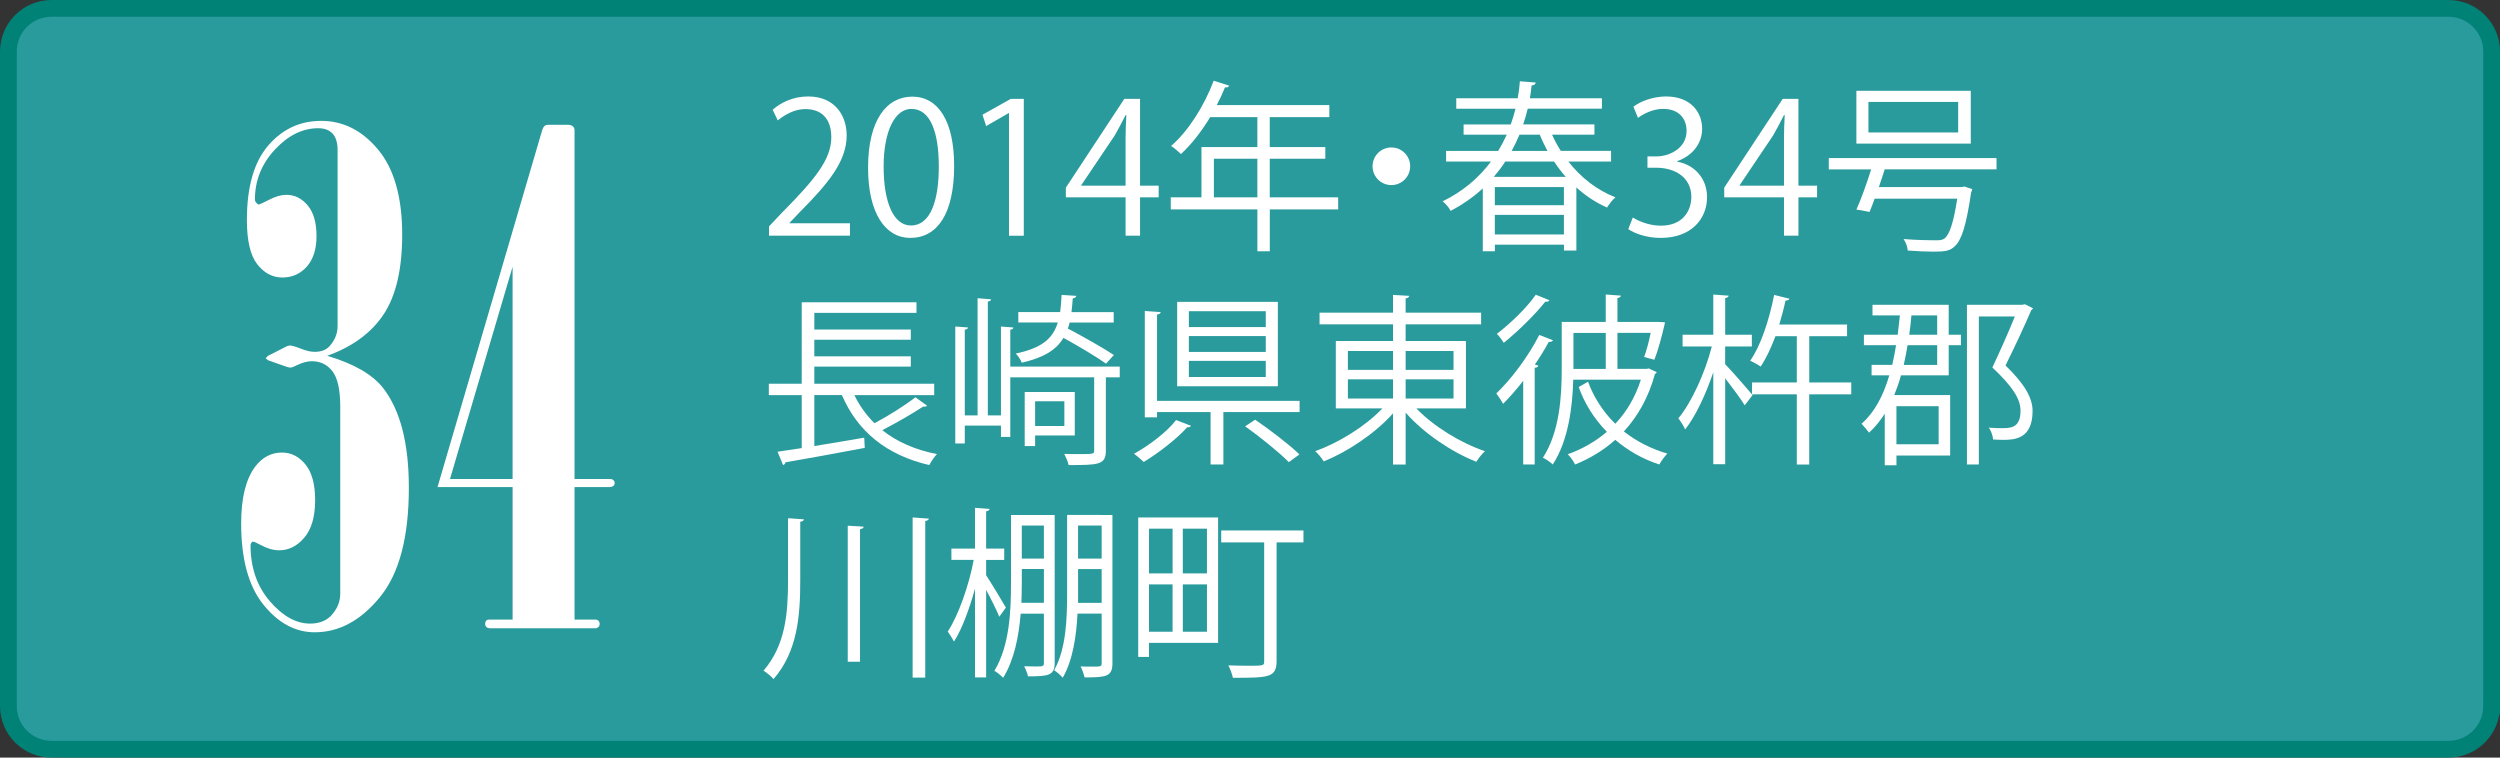
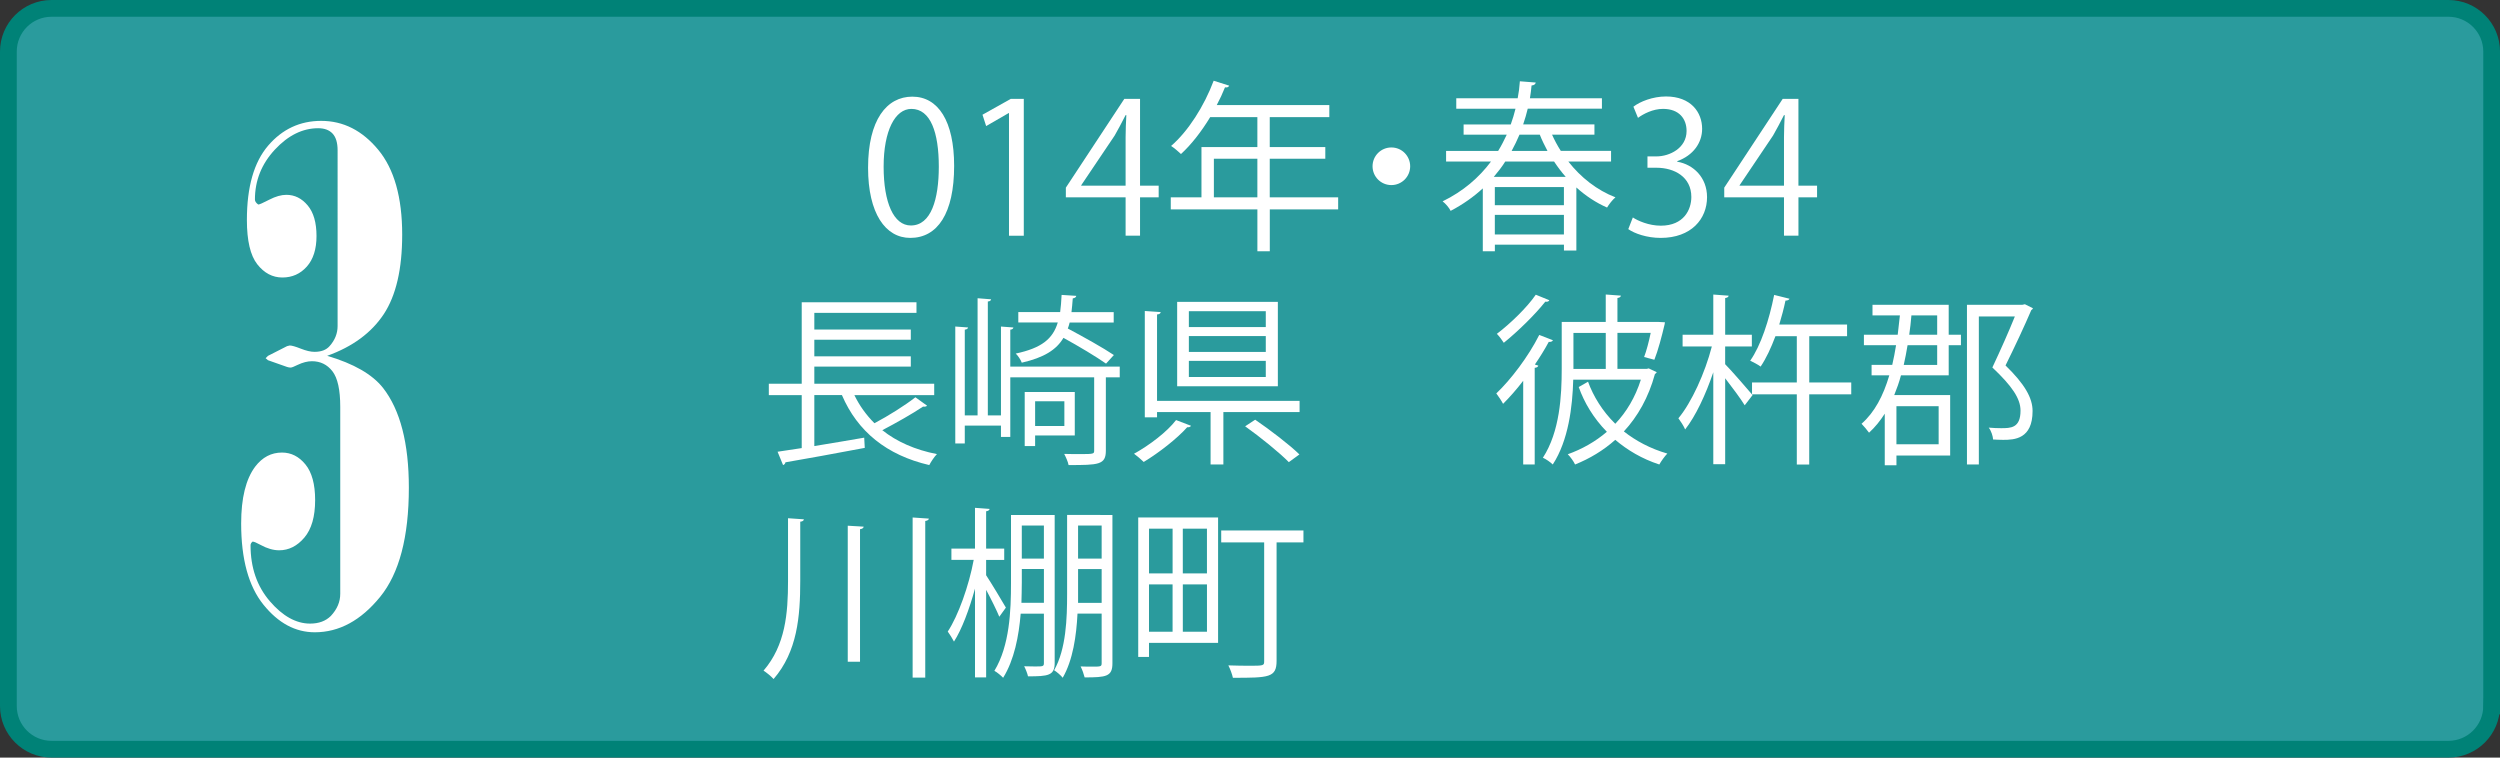
<svg xmlns="http://www.w3.org/2000/svg" version="1.1" x="0px" y="0px" width="131.294px" height="39.786px" viewBox="0 0 131.294 39.786" style="enable-background:new 0 0 131.294 39.786;" xml:space="preserve">
  <rect x="0" y="0" width="131.294" height="39.786" fill="#333333" stroke="none" />
  <style type="text/css">
	.st0{fill:#2A9B9D;stroke:#008277;stroke-width:0.88;}
	.st1{fill:#FFFFFF;}
</style>
  <defs>
</defs>
  <g>
    <path class="st0" d="M130.854,37.079c0,1.252-1.016,2.268-2.269,2.268H80.962H2.706c-1.252,0-2.266-1.016-2.266-2.268V2.708   c0-1.252,1.014-2.268,2.266-2.268h125.88c1.253,0,2.269,1.016,2.269,2.268V37.079z" />
    <g>
      <g>
-         <path class="st1" d="M44.637,12.378h-4.251V11.89l0.7-0.74c1.708-1.727,2.572-2.773,2.572-3.943c0-0.77-0.336-1.479-1.372-1.479     c-0.576,0-1.095,0.316-1.44,0.594l-0.268-0.557c0.441-0.393,1.095-0.699,1.862-0.699c1.449,0,2.025,1.055,2.025,2.043     c0,1.353-0.95,2.506-2.438,4.004l-0.566,0.594v0.02h3.177V12.378z" />
        <path class="st1" d="M45.589,8.808c0-2.514,0.979-3.732,2.323-3.732c1.362,0,2.197,1.285,2.197,3.637     c0,2.496-0.873,3.781-2.304,3.781C46.501,12.494,45.589,11.209,45.589,8.808z M49.304,8.752c0-1.795-0.433-3.033-1.44-3.033     c-0.854,0-1.458,1.143-1.458,3.033c0,1.891,0.527,3.09,1.43,3.09C48.901,11.841,49.304,10.459,49.304,8.752z" />
        <path class="st1" d="M52.99,12.378V5.939h-0.019l-1.181,0.682l-0.192-0.596l1.488-0.834h0.681v7.188H52.99z" />
        <path class="st1" d="M59.873,12.378h-0.759v-2.016h-3.138V9.855l3.071-4.664h0.825V9.75h0.979v0.613h-0.979V12.378z M56.782,9.75     h2.332V7.197c0-0.395,0.02-0.777,0.039-1.152h-0.039c-0.221,0.441-0.394,0.748-0.575,1.074L56.782,9.73V9.75z" />
        <path class="st1" d="M70.277,10.363v0.635h-3.59v2.197h-0.652v-2.197h-4.549v-0.635h1.612V7.724h2.936V6.15h-2.477     c-0.46,0.758-0.988,1.439-1.535,1.939c-0.115-0.115-0.364-0.326-0.519-0.424c0.893-0.768,1.737-2.092,2.236-3.426l0.816,0.26     c-0.039,0.086-0.125,0.106-0.221,0.086c-0.125,0.316-0.27,0.623-0.433,0.932h5.912V6.15h-3.129v1.574h2.918v0.613h-2.918v2.025     H70.277z M63.75,10.363h2.284V8.337H63.75V10.363z" />
        <path class="st1" d="M74.059,8.732c0,0.547-0.441,0.988-0.988,0.988c-0.547,0-0.988-0.441-0.988-0.988     c0-0.547,0.442-0.988,0.988-0.988C73.637,7.744,74.059,8.205,74.059,8.732z" />
        <path class="st1" d="M84.609,8.482h-2.245c0.652,0.836,1.507,1.508,2.476,1.881c-0.153,0.125-0.346,0.375-0.441,0.537     c-0.585-0.258-1.123-0.613-1.612-1.055v3.311h-0.652v-0.307h-3.628v0.346h-0.634V9.894c-0.479,0.441-1.046,0.844-1.689,1.18     c-0.076-0.164-0.278-0.394-0.422-0.5c1.084-0.527,1.919-1.256,2.543-2.092h-2.36V7.925h2.735     c0.172-0.277,0.316-0.566,0.451-0.853h-2.266V6.535h2.477c0.096-0.27,0.182-0.549,0.249-0.826H76.48V5.162h3.225     c0.058-0.297,0.096-0.596,0.115-0.893l0.835,0.066c-0.019,0.086-0.086,0.145-0.221,0.154c-0.02,0.221-0.048,0.441-0.086,0.672     h3.781v0.547h-3.896c-0.067,0.277-0.145,0.547-0.24,0.826h3.743v0.537h-2.227c0.134,0.297,0.288,0.586,0.461,0.853h2.639V8.482z      M82.229,9.289c-0.221-0.25-0.422-0.518-0.614-0.807h-2.562c-0.173,0.279-0.384,0.547-0.604,0.807H82.229z M82.133,10.777V9.826     h-3.628v0.951H82.133z M78.505,12.312h3.628v-1.027h-3.628V12.312z M81.269,7.925c-0.144-0.277-0.288-0.557-0.403-0.853H79.8     c-0.124,0.287-0.259,0.576-0.412,0.853H81.269z" />
        <path class="st1" d="M88.086,8.492c0.845,0.144,1.564,0.826,1.564,1.861c0,1.143-0.825,2.141-2.438,2.141     c-0.72,0-1.373-0.23-1.699-0.461l0.24-0.613c0.259,0.172,0.835,0.432,1.468,0.432c1.21,0,1.604-0.844,1.604-1.508     c0-1.055-0.893-1.535-1.833-1.535h-0.471V8.214h0.471c0.69,0,1.583-0.434,1.583-1.336c0-0.623-0.374-1.16-1.238-1.16     c-0.527,0-1.026,0.26-1.314,0.471l-0.24-0.586c0.346-0.269,1.018-0.537,1.709-0.537c1.314,0,1.9,0.834,1.9,1.699     c0,0.738-0.471,1.4-1.306,1.697V8.492z" />
        <path class="st1" d="M94.45,12.378h-0.759v-2.016h-3.138V9.855l3.071-4.664h0.825V9.75h0.979v0.613H94.45V12.378z M91.359,9.75     h2.332V7.197c0-0.395,0.02-0.777,0.039-1.152h-0.039c-0.221,0.441-0.394,0.748-0.575,1.074L91.359,9.73V9.75z" />
-         <path class="st1" d="M104.854,8.894H98.98c-0.086,0.289-0.201,0.606-0.307,0.932h4.338l0.153-0.029l0.413,0.135     c-0.01,0.049-0.028,0.115-0.058,0.174c-0.259,1.766-0.509,2.523-0.873,2.84c-0.24,0.221-0.461,0.27-1.113,0.27     c-0.346,0-0.835-0.02-1.344-0.059c-0.01-0.182-0.097-0.441-0.221-0.603c0.7,0.057,1.41,0.066,1.67,0.066     c0.239,0,0.354-0.01,0.47-0.086c0.278-0.211,0.48-0.816,0.682-2.102h-4.338c-0.096,0.258-0.183,0.498-0.269,0.699     c-0.365-0.076-0.528-0.106-0.691-0.123c0.25-0.549,0.547-1.383,0.777-2.113h-2.226V8.3h8.81V8.894z M103.501,4.767v2.775h-6.008     V4.767H103.501z M102.838,6.957V5.353h-4.712v1.604H102.838z" />
        <path class="st1" d="M44.868,20.748c0.27,0.557,0.624,1.047,1.056,1.479c0.729-0.385,1.613-0.941,2.15-1.363l0.614,0.441     c-0.038,0.049-0.125,0.059-0.211,0.049c-0.557,0.373-1.421,0.863-2.141,1.238c0.758,0.604,1.728,1.035,2.87,1.256     c-0.135,0.135-0.308,0.395-0.403,0.576c-2.236-0.518-3.772-1.766-4.588-3.676h-1.449v2.678c0.825-0.135,1.737-0.287,2.62-0.441     l0.029,0.537c-1.526,0.289-3.158,0.586-4.166,0.758c-0.01,0.078-0.067,0.125-0.125,0.145l-0.288-0.701     c0.365-0.057,0.787-0.115,1.268-0.191v-2.783h-1.728v-0.596h1.728v-4.279h6.027v0.557h-5.365v0.873h5.067v0.537h-5.067v0.873     h5.067v0.539h-5.067v0.9h6.296v0.596H44.868z" />
        <path class="st1" d="M58.806,19.252v0.564h-0.729v3.85c0,0.748-0.384,0.758-1.958,0.758c-0.029-0.172-0.145-0.422-0.23-0.586     c0.326,0.01,0.624,0.01,0.863,0.01c0.701,0,0.711-0.018,0.711-0.191v-3.84h-4.405v3.129h-0.49v-0.594h-1.9v0.939h-0.499v-6.143     l0.672,0.049c-0.01,0.057-0.058,0.105-0.173,0.115v4.502h0.672v-6.152l0.711,0.057c-0.01,0.059-0.058,0.106-0.173,0.115v5.981     h0.69v-4.666l0.653,0.049c-0.01,0.057-0.048,0.105-0.163,0.115v1.94H58.806z M56.176,16.937     c-0.029,0.115-0.058,0.221-0.097,0.316c0.816,0.434,1.862,1.018,2.419,1.393l-0.412,0.451c-0.5-0.355-1.431-0.912-2.236-1.354     c-0.365,0.623-1.018,1.037-2.189,1.305c-0.048-0.143-0.202-0.373-0.317-0.479c1.354-0.289,1.949-0.77,2.208-1.633h-2.073V16.39     h2.198c0.038-0.268,0.058-0.566,0.076-0.902l0.769,0.049c0,0.066-0.067,0.115-0.183,0.135c-0.02,0.258-0.039,0.498-0.067,0.719     h2.217v0.547H56.176z M56.445,22.869h-2.083v0.557h-0.547v-2.84h2.63V22.869z M55.898,21.074h-1.536v1.297h1.536V21.074z" />
        <path class="st1" d="M62.55,22.361c-0.038,0.066-0.114,0.086-0.201,0.076c-0.518,0.586-1.487,1.344-2.284,1.824     c-0.135-0.135-0.364-0.326-0.509-0.432c0.807-0.443,1.737-1.152,2.208-1.768L62.55,22.361z M60.765,21.054h7.486v0.586h-4.002     v2.754h-0.672V21.64h-2.812v0.279h-0.643v-5.586l0.835,0.057c-0.01,0.068-0.058,0.115-0.192,0.125V21.054z M67.11,15.853v4.434     h-5.288v-4.434H67.11z M66.476,17.177v-0.834h-4.04v0.834H66.476z M66.476,18.482v-0.834h-4.04v0.834H66.476z M66.476,19.798     v-0.846h-4.04v0.846H66.476z M67.686,24.271c-0.49-0.5-1.498-1.316-2.294-1.883l0.527-0.346c0.787,0.539,1.805,1.316,2.323,1.824     L67.686,24.271z" />
-         <path class="st1" d="M76.988,21.449h-2.602c0.893,0.94,2.333,1.822,3.6,2.246c-0.153,0.135-0.346,0.383-0.451,0.557     c-1.296-0.51-2.764-1.498-3.714-2.582v2.725h-0.663v-2.686c-0.94,1.055-2.38,2.014-3.637,2.523     c-0.106-0.164-0.298-0.412-0.451-0.537c1.237-0.441,2.639-1.307,3.531-2.246h-2.447v-3.541h3.004v-0.875H69.3V16.42h3.857v-0.932     l0.854,0.049c-0.01,0.066-0.058,0.115-0.191,0.135v0.748h3.964v0.613h-3.964v0.875h3.167V21.449z M70.788,18.435v0.988h2.37     v-0.988H70.788z M70.788,19.921v1.008h2.37v-1.008H70.788z M76.336,18.435h-2.515v0.988h2.515V18.435z M76.336,20.929v-1.008     h-2.515v1.008H76.336z" />
        <path class="st1" d="M79.994,20c-0.346,0.451-0.71,0.863-1.056,1.209c-0.067-0.135-0.25-0.412-0.356-0.547     c0.768-0.73,1.68-1.93,2.256-3.072l0.72,0.279c-0.038,0.076-0.135,0.096-0.221,0.086c-0.211,0.394-0.461,0.797-0.729,1.189     l0.183,0.059c-0.02,0.057-0.077,0.106-0.192,0.115v5.076h-0.604V20z M81.366,15.767c-0.038,0.086-0.134,0.086-0.211,0.076     c-0.519,0.662-1.43,1.555-2.179,2.16c-0.076-0.125-0.249-0.355-0.364-0.471c0.71-0.537,1.583-1.383,2.044-2.055L81.366,15.767z      M86.587,19.347l0.422,0.201c-0.019,0.037-0.058,0.076-0.096,0.096c-0.336,1.229-0.902,2.227-1.632,3.014     c0.624,0.49,1.382,0.902,2.284,1.162c-0.134,0.133-0.326,0.402-0.422,0.574c-0.912-0.297-1.68-0.758-2.313-1.295     c-0.624,0.557-1.344,0.988-2.111,1.295c-0.067-0.152-0.259-0.422-0.384-0.537c0.749-0.268,1.449-0.662,2.054-1.18     c-0.7-0.711-1.189-1.535-1.478-2.351l0.489-0.279c0.278,0.76,0.748,1.537,1.43,2.209c0.586-0.615,1.047-1.383,1.344-2.315h-3.551     c-0.038,1.412-0.25,3.188-1.075,4.453c-0.115-0.115-0.374-0.297-0.519-0.354c0.893-1.373,0.989-3.273,0.989-4.666v-2.467h2.312     v-1.44l0.797,0.059c-0.01,0.066-0.058,0.105-0.183,0.125v1.256h2.131l0.365,0.019c-0.01,0.02-0.01,0.088-0.02,0.115     c-0.145,0.615-0.346,1.383-0.537,1.853l-0.538-0.144c0.125-0.326,0.25-0.807,0.346-1.268h-1.747v1.891h1.536L86.587,19.347z      M82.633,17.484v1.891h1.698v-1.891H82.633z" />
        <path class="st1" d="M90.601,18.195v0.932c0.336,0.336,1.219,1.361,1.44,1.621l-0.413,0.537c-0.191-0.316-0.652-0.939-1.026-1.42     v4.512h-0.624v-4.828c-0.394,1.17-0.931,2.312-1.478,3.004c-0.077-0.182-0.24-0.432-0.355-0.586     c0.69-0.824,1.401-2.389,1.756-3.771h-1.535V17.58h1.612v-2.111l0.807,0.059c-0.01,0.066-0.058,0.105-0.183,0.125v1.928h1.401     v0.615H90.601z M97.223,20.086v0.623h-2.207v3.686h-0.652v-3.686h-2.352v-0.623h2.352v-2.428h-1.123     c-0.23,0.613-0.49,1.17-0.777,1.594c-0.125-0.098-0.385-0.231-0.548-0.309c0.557-0.787,0.998-2.141,1.258-3.455l0.806,0.201     c-0.018,0.058-0.096,0.098-0.211,0.098c-0.086,0.412-0.201,0.844-0.326,1.256h3.561v0.615h-1.986v2.428H97.223z" />
        <path class="st1" d="M102.341,16.007v1.572h0.643v0.549h-0.643v1.582h-2.506c-0.096,0.365-0.221,0.711-0.354,1.037h2.937v3.178     h-2.821v0.508h-0.614v-2.707c-0.24,0.375-0.509,0.711-0.826,0.998c-0.086-0.123-0.278-0.353-0.393-0.469     c0.681-0.596,1.142-1.469,1.458-2.545h-0.931v-0.547h1.085c0.076-0.326,0.144-0.682,0.201-1.035h-1.689V17.58h1.775l0.115-1.016     h-1.439v-0.557H102.341z M101.813,21.334h-2.217v1.996h2.217V21.334z M101.736,19.164v-1.035h-1.555     c-0.058,0.354-0.125,0.699-0.201,1.035H101.736z M101.736,16.564h-1.353c-0.029,0.344-0.067,0.689-0.115,1.016h1.468V16.564z      M106.343,15.978l0.422,0.211c-0.01,0.039-0.048,0.076-0.086,0.096c-0.355,0.826-0.845,1.881-1.354,2.908     c0.998,0.969,1.421,1.699,1.421,2.391c0,1.477-0.96,1.516-1.546,1.516c-0.173,0-0.354-0.01-0.527-0.019     c-0.01-0.172-0.097-0.451-0.23-0.623c0.23,0.02,0.451,0.029,0.643,0.029c0.509,0,1.027,0,1.027-0.922     c0-0.635-0.451-1.297-1.479-2.266c0.451-0.959,0.864-1.891,1.181-2.678h-1.891v7.773H103.3v-8.387h2.908L106.343,15.978z" />
        <path class="st1" d="M41.384,27.216l0.835,0.057c-0.01,0.068-0.067,0.115-0.192,0.125v3.119c0,1.854-0.153,3.705-1.401,5.145     c-0.124-0.143-0.374-0.346-0.527-0.441c1.151-1.334,1.286-3.014,1.286-4.703V27.216z M44.522,27.609l0.836,0.049     c-0.01,0.076-0.067,0.115-0.192,0.135v6.959h-0.644V27.609z M47.929,27.177l0.854,0.059c-0.01,0.066-0.067,0.105-0.191,0.125     v8.225h-0.663V27.177z" />
        <path class="st1" d="M51.79,30.211c0.25,0.375,0.883,1.43,1.037,1.699l-0.346,0.48c-0.125-0.309-0.432-0.932-0.691-1.412v4.598     h-0.585v-4.664c-0.298,1.084-0.691,2.141-1.104,2.783c-0.077-0.154-0.23-0.395-0.327-0.527c0.548-0.826,1.113-2.41,1.363-3.764     h-1.171V28.81h1.238V26.67l0.768,0.057c-0.01,0.059-0.058,0.105-0.183,0.125v1.959h0.95v0.594h-0.95V30.211z M55.389,27.045     v7.774c0,0.662-0.346,0.701-1.401,0.701c-0.029-0.145-0.125-0.385-0.201-0.529c0.211,0,0.402,0.01,0.557,0.01     c0.432,0,0.479,0,0.479-0.182v-2.592h-1.219c-0.096,1.172-0.336,2.428-0.922,3.369c-0.096-0.105-0.326-0.297-0.46-0.365     c0.806-1.324,0.873-3.176,0.873-4.598v-3.588H55.389z M53.662,30.632c0,0.318-0.01,0.662-0.019,1.027h1.181v-1.775h-1.161V30.632     z M54.823,27.601h-1.161v1.736h1.161V27.601z M58.422,27.045v7.793c0,0.691-0.327,0.738-1.459,0.738     c-0.039-0.154-0.125-0.412-0.212-0.576c0.23,0.01,0.433,0.01,0.596,0.01c0.46,0,0.509,0,0.509-0.182v-2.602h-1.268     c-0.058,1.162-0.239,2.438-0.777,3.369c-0.086-0.115-0.316-0.316-0.451-0.394c0.634-1.121,0.682-2.734,0.682-4.002v-4.154H58.422     z M57.856,27.601h-1.238v1.736h1.238V27.601z M56.618,31.66h1.238v-1.775h-1.238V31.66z" />
        <path class="st1" d="M63.971,27.177v6.584h-3.628v0.74h-0.566v-7.324H63.971z M61.582,27.763h-1.238v2.351h1.238V27.763z      M60.343,30.691v2.486h1.238v-2.486H60.343z M63.386,30.115v-2.351h-1.268v2.351H63.386z M62.119,33.177h1.268v-2.486h-1.268     V33.177z M68.454,27.859v0.625h-1.411v6.219c0,0.883-0.394,0.893-2.294,0.893c-0.038-0.182-0.144-0.471-0.24-0.652     c0.365,0.01,0.721,0.02,1.018,0.02c0.864,0,0.864,0,0.864-0.26v-6.219h-2.256v-0.625H68.454z" />
      </g>
    </g>
  </g>
  <g>
    <path class="st1" d="M17.182,18.687c1.395,0.41,2.373,0.973,2.936,1.688c0.902,1.16,1.354,2.906,1.354,5.238   c0,2.59-0.504,4.502-1.512,5.738c-1.008,1.236-2.15,1.855-3.428,1.855c-1.02,0-1.919-0.484-2.698-1.451s-1.169-2.387-1.169-4.262   c0-1.336,0.246-2.332,0.738-2.988c0.375-0.492,0.844-0.738,1.406-0.738c0.481,0,0.891,0.207,1.231,0.623   c0.34,0.416,0.51,1.041,0.51,1.873c0,0.867-0.188,1.523-0.565,1.969c-0.377,0.445-0.819,0.668-1.325,0.668   c-0.307,0-0.63-0.094-0.972-0.281c-0.212-0.117-0.354-0.176-0.424-0.176c-0.071,0.059-0.106,0.123-0.106,0.193   c0,1.172,0.337,2.15,1.011,2.936c0.674,0.785,1.38,1.178,2.118,1.178c0.457,0,0.82-0.135,1.09-0.404   c0.328-0.352,0.492-0.738,0.492-1.16v-9.826c0-0.891-0.138-1.512-0.411-1.863c-0.274-0.352-0.633-0.527-1.076-0.527   c-0.233,0-0.484,0.065-0.753,0.193c-0.187,0.094-0.309,0.141-0.367,0.141c-0.059,0-0.123-0.012-0.192-0.035l-0.998-0.352   l-0.122-0.105l0.123-0.123l1.002-0.51l0.141-0.035c0.106,0,0.299,0.055,0.58,0.166c0.281,0.111,0.522,0.168,0.721,0.168   c0.352,0,0.615-0.1,0.791-0.299c0.281-0.316,0.422-0.668,0.422-1.055V7.894c0-0.398-0.088-0.691-0.264-0.879   s-0.428-0.281-0.756-0.281c-0.82,0-1.579,0.375-2.276,1.125c-0.697,0.75-1.046,1.623-1.046,2.619c0,0.094,0.059,0.182,0.176,0.264   c0.059,0,0.252-0.086,0.58-0.256c0.328-0.17,0.627-0.254,0.896-0.254c0.434,0,0.806,0.184,1.116,0.553   c0.311,0.369,0.466,0.906,0.466,1.609c0,0.691-0.17,1.227-0.51,1.608c-0.34,0.381-0.768,0.572-1.283,0.572   s-0.955-0.232-1.318-0.695c-0.363-0.463-0.545-1.238-0.545-2.328c0-1.734,0.372-3.035,1.116-3.902   c0.744-0.867,1.673-1.301,2.786-1.301c1.16,0,2.159,0.506,2.997,1.519s1.257,2.5,1.257,4.457c0,1.805-0.322,3.195-0.967,4.174   C19.508,17.476,18.518,18.207,17.182,18.687z" />
-     <path class="st1" d="M25.708,32.996c-0.082-0.012-0.141-0.039-0.176-0.08c-0.035-0.041-0.053-0.09-0.053-0.148   c0-0.07,0.018-0.127,0.053-0.168c0.035-0.041,0.094-0.061,0.176-0.061h1.213v-6.961h-3.943l5.496-18.742   c0.035-0.105,0.076-0.178,0.123-0.219c0.047-0.041,0.111-0.062,0.193-0.062h1.046c0.106,0,0.189,0.027,0.248,0.08   c0.06,0.053,0.089,0.119,0.089,0.201v18.32h1.863c0.082,0,0.143,0.021,0.184,0.065c0.041,0.043,0.062,0.088,0.062,0.137   c0,0.061-0.018,0.111-0.053,0.146c-0.059,0.049-0.123,0.074-0.193,0.074h-1.863v6.961h1.09c0.07,0,0.126,0.02,0.167,0.061   c0.041,0.041,0.062,0.098,0.062,0.168s-0.024,0.125-0.07,0.166c-0.047,0.041-0.1,0.062-0.158,0.062H25.708z M26.92,14.011   l-3.287,11.144h3.287V14.011z" />
  </g>
</svg>